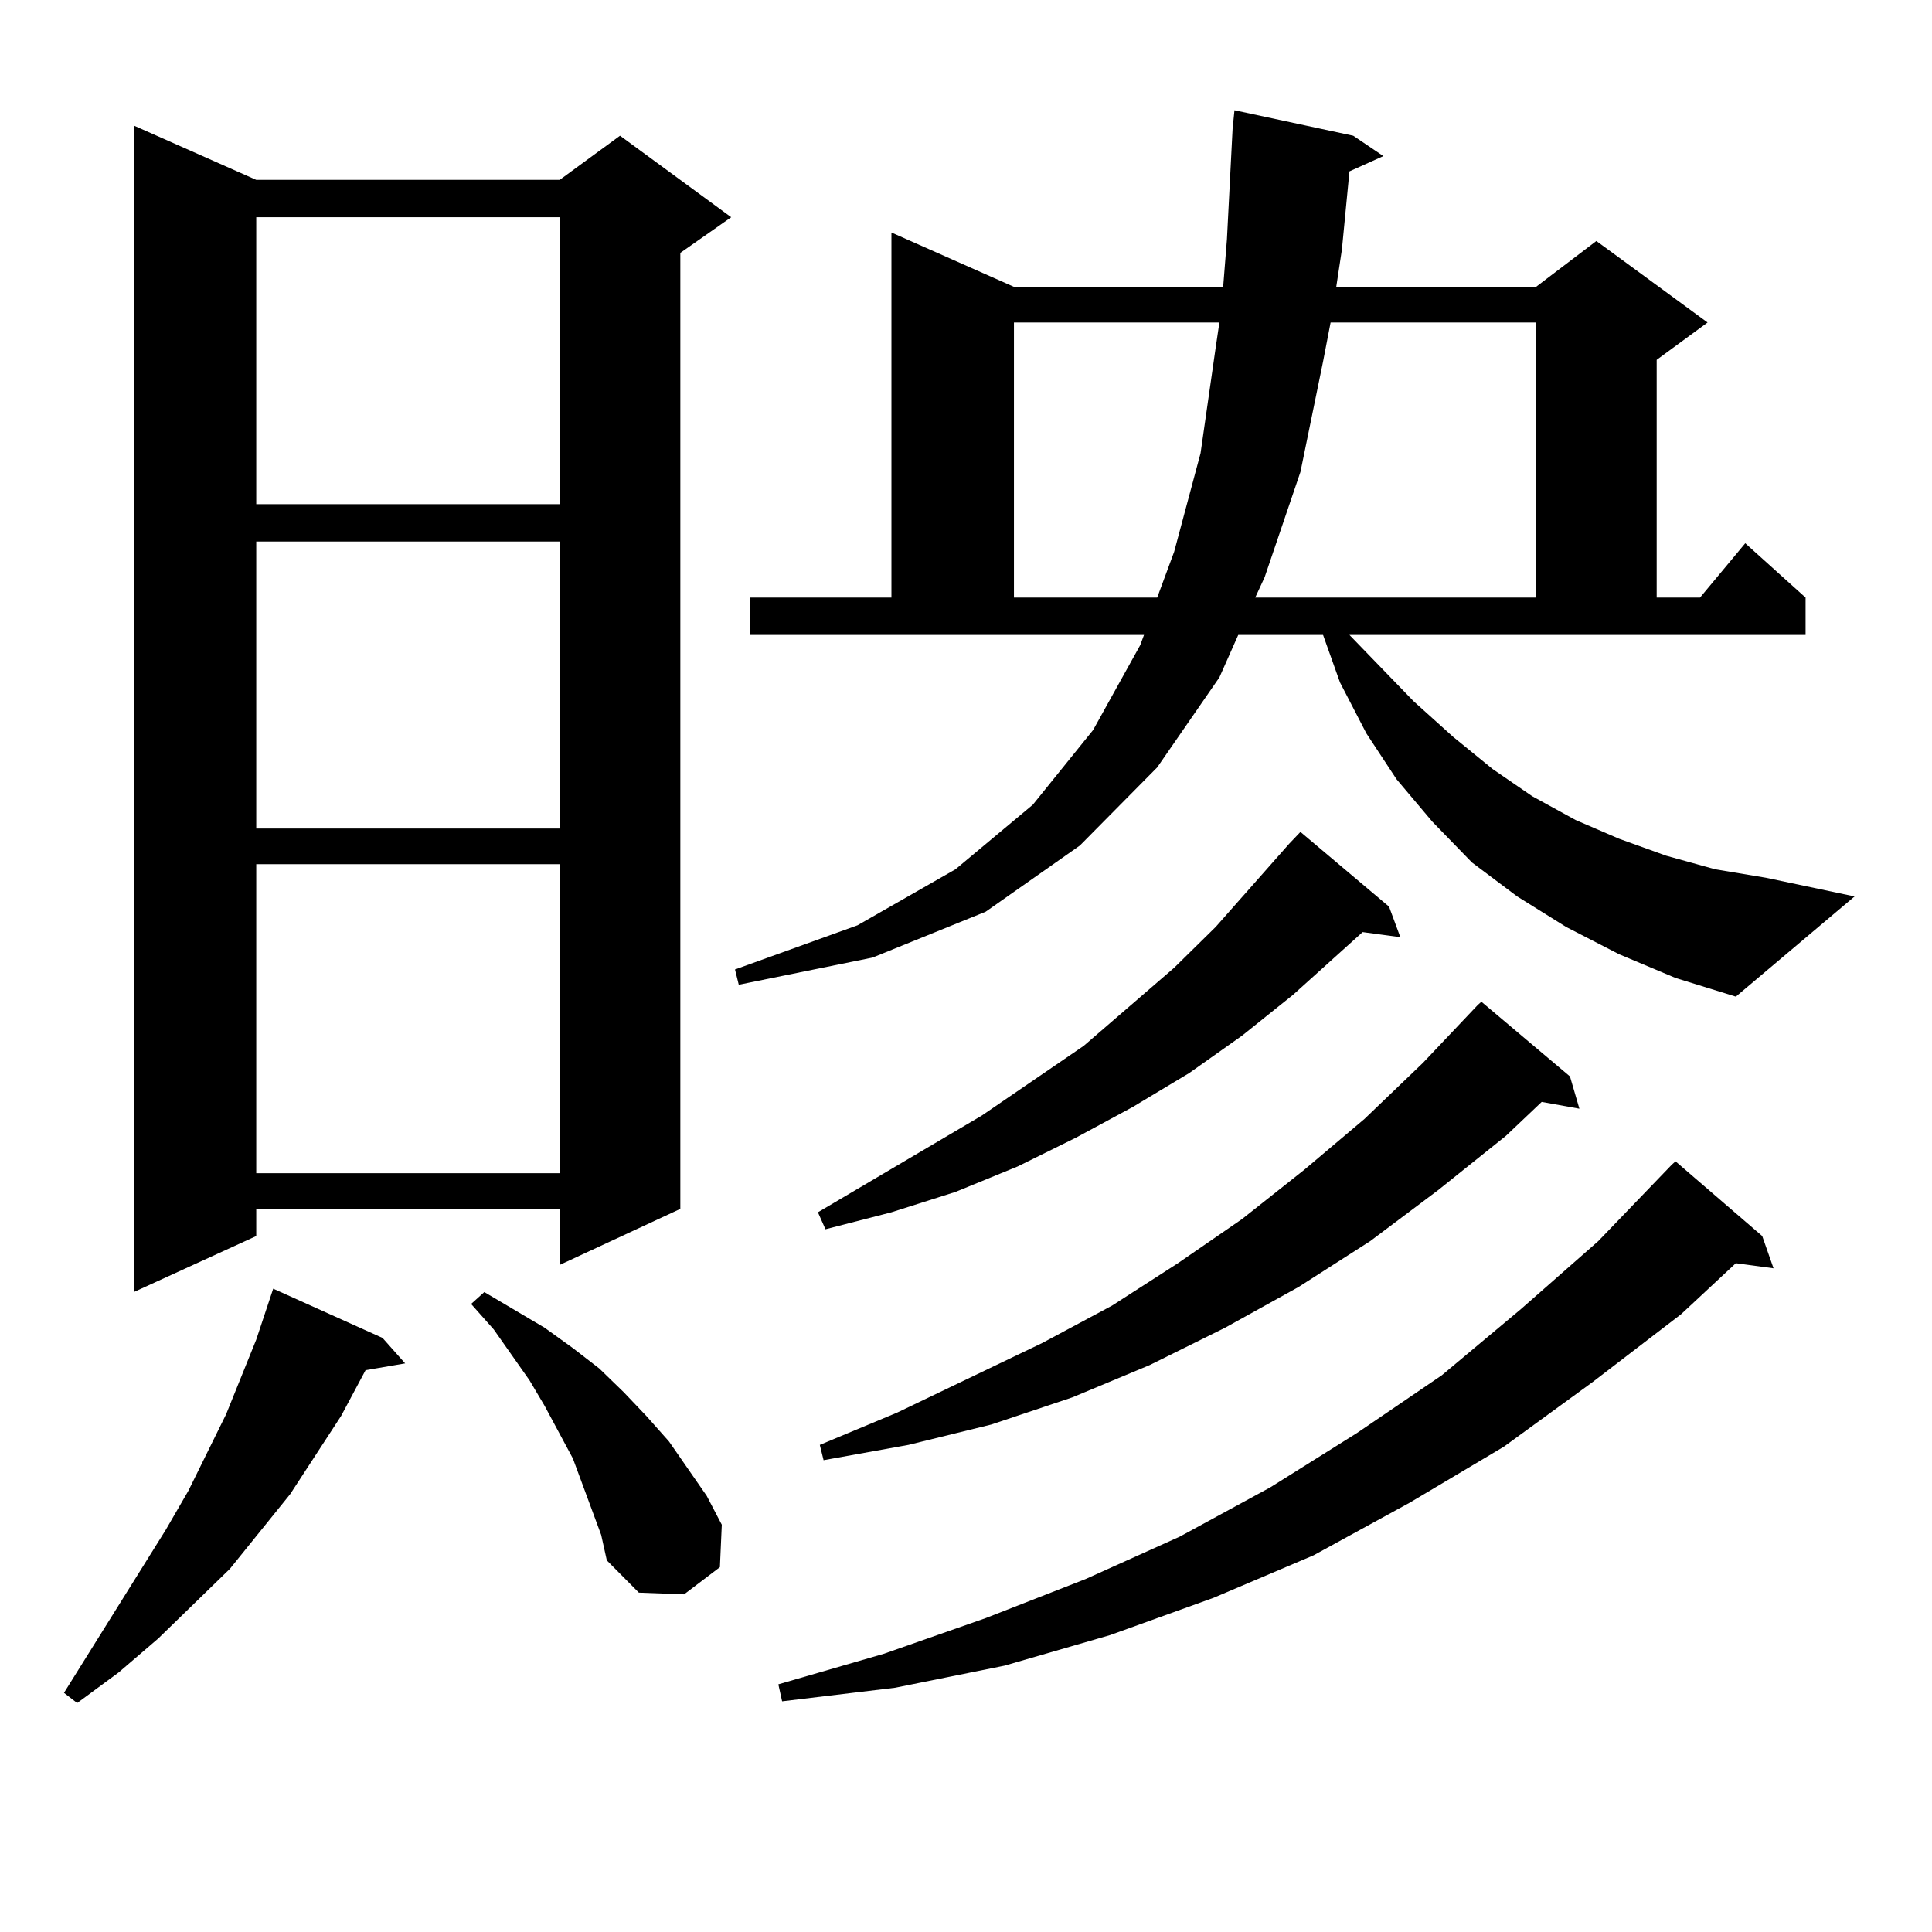
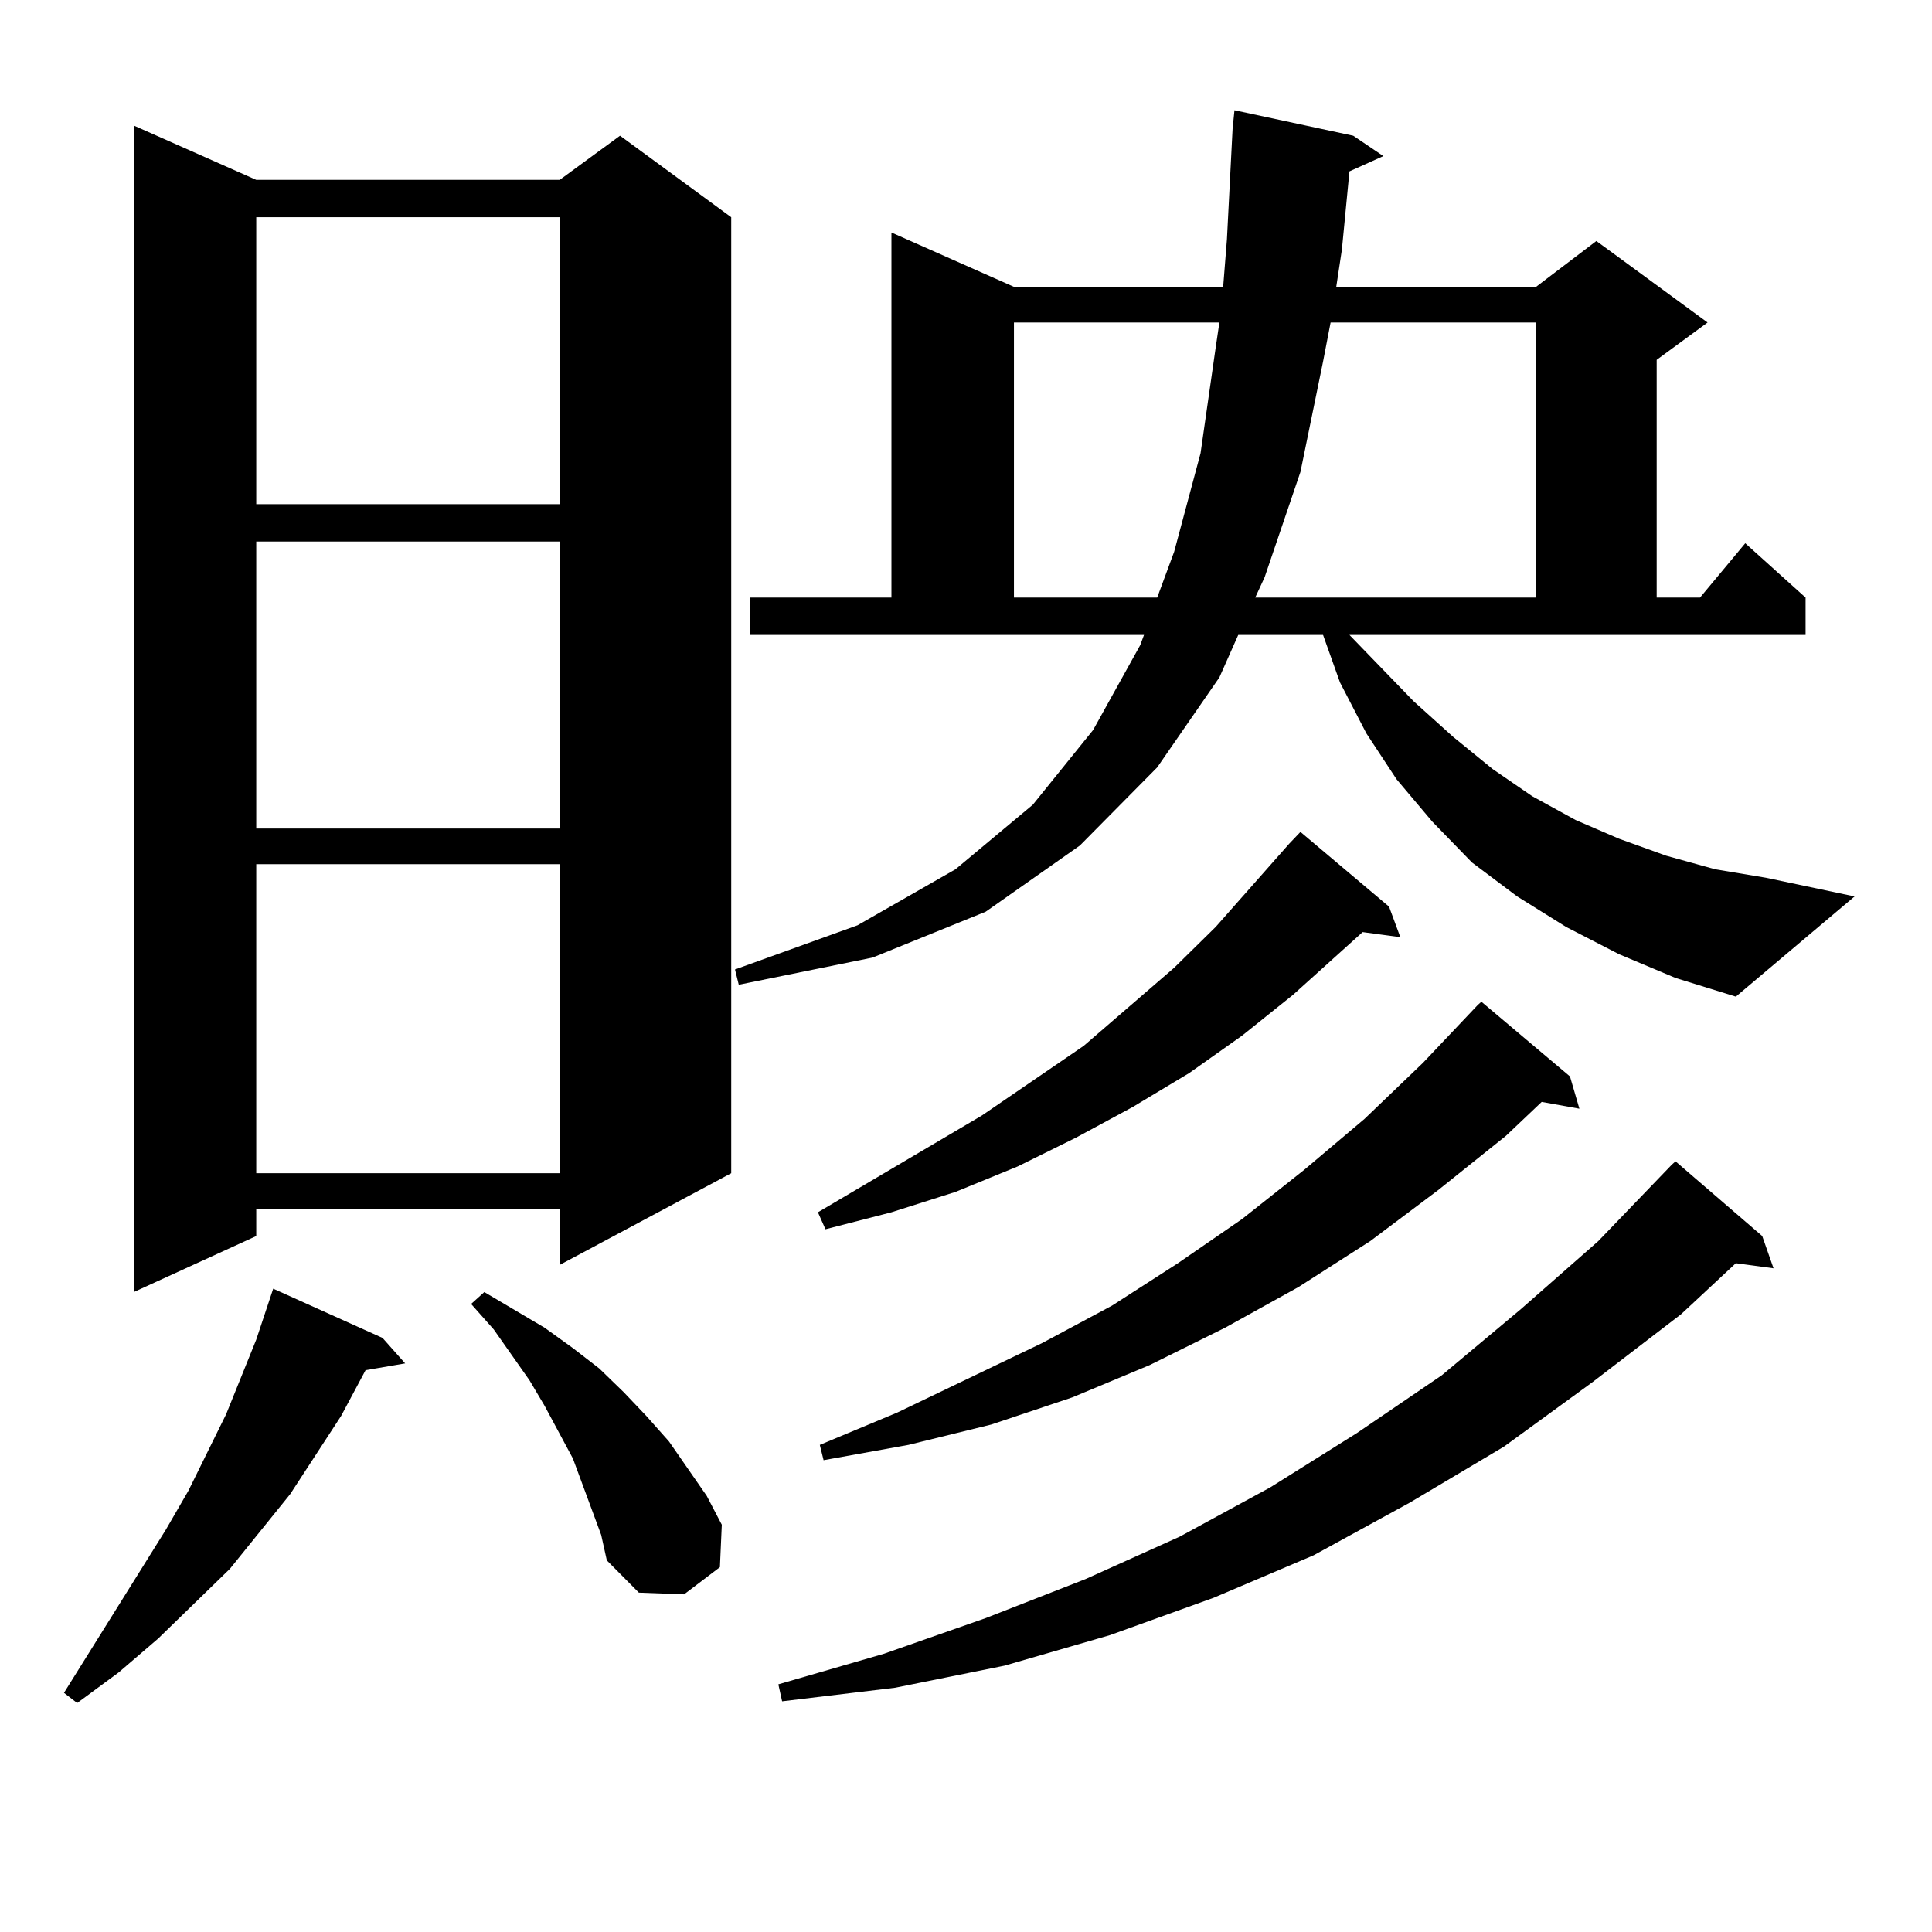
<svg xmlns="http://www.w3.org/2000/svg" version="1.1" id="图层_1" x="0px" y="0px" width="1000px" height="1000px" viewBox="0 0 1000 1000" enable-background="new 0 0 1000 1000" xml:space="preserve">
-   <path d="M197.995,692.512l11.707,13.184l-20.487,3.516l-12.683,23.73l-26.341,40.43l-31.219,38.672L81.9,848.078l-20.487,17.578  l-21.463,15.82l-6.829-5.273l52.682-84.375l11.707-20.215l19.512-39.551l7.805-19.336l7.805-19.336l8.78-26.367L197.995,692.512z   M132.631,93.098H289.7l31.219-22.852l57.56,42.188l-26.341,18.457v494.824L289.7,654.719v-29.004H132.631v14.063l-63.413,29.004  V64.973L132.631,93.098z M132.631,112.434v148.535H289.7V112.434H132.631z M132.631,280.305V428.84H289.7V280.305H132.631z   M132.631,447.297v159.961H289.7V447.297H132.631z M306.285,781.281l-4.878-13.184l-4.878-13.184l-14.634-27.246l-7.805-13.184  l-18.536-26.367l-11.707-13.184l6.829-6.152l31.219,18.457l14.634,10.547l13.658,10.547l12.683,12.305l11.707,12.305l11.707,13.184  l19.512,28.125l7.805,14.941l-0.976,21.973l-18.536,14.063l-23.414-0.879l-16.585-16.699l-2.927-13.184L306.285,781.281z   M698.471,328.645l33.17,34.277l20.487,18.457l20.487,16.699l20.487,14.063l22.438,12.305l22.438,9.668l24.39,8.789l25.365,7.031  l26.341,4.395l45.853,9.668l-61.462,51.855l-31.219-9.668l-29.268-12.305l-27.316-14.063l-25.365-15.82l-23.414-17.578  l-20.487-21.094l-18.536-21.973l-15.609-23.73l-13.658-26.367l-8.78-24.609h-43.901l-9.756,21.973l-32.194,46.582l-39.999,40.43  l-48.779,34.277l-58.535,23.73l-69.267,14.063l-1.951-7.91l63.413-22.852l50.73-29.004l39.999-33.398l31.219-38.672l24.39-43.945  l1.951-5.273H388.234v-19.336h73.169V120.344l63.413,28.125h108.29l1.951-24.609l2.927-57.129l0.976-9.668l61.462,13.184  l15.609,10.547l-17.561,7.91l-3.902,40.43l-2.927,19.336h103.412l31.219-23.73l57.56,42.188l-26.341,19.336v123.047h22.438  l23.414-28.125l31.219,28.125v19.336H698.471z M912.124,639.777l5.854,16.699l-19.512-2.637l-28.292,26.367l-45.853,35.156  l-45.853,33.398l-48.779,29.004l-49.755,27.246l-51.706,21.973l-53.657,19.336l-54.633,15.82l-56.584,11.426l-58.535,7.031  l-1.951-8.789l54.633-15.82l52.682-18.457l51.706-20.215l48.779-21.973l46.828-25.488l44.877-28.125l43.901-29.883l40.975-34.277  l39.999-35.156l38.048-39.551l1.951-1.758L912.124,639.777z M718.958,469.27l5.854,15.82l-19.512-2.637l-36.097,32.52  l-26.341,21.094l-27.316,19.336l-29.268,17.578l-29.268,15.82l-30.243,14.941l-32.194,13.184l-33.17,10.547l-34.146,8.789  l-3.902-8.789l84.876-50.098l52.682-36.035l46.828-40.43l21.463-21.094l38.048-43.066l5.854-6.152L718.958,469.27z M812.614,557.16  l4.878,16.699l-19.512-3.516l-18.536,17.578l-35.121,28.125l-35.121,26.367l-37.072,23.73l-38.048,21.094l-39.023,19.336  l-39.999,16.699l-41.95,14.063l-42.926,10.547l-43.901,7.91l-1.951-7.91l39.999-16.699l75.12-36.035l36.097-19.336l34.146-21.973  l33.17-22.852l32.194-25.488l31.219-26.367l30.243-29.004l28.292-29.883l1.951-1.758L812.614,557.16z M524.816,166.926v142.383  h74.145l8.78-23.73l13.658-50.977l7.805-54.492l1.951-13.184H524.816z M688.715,166.926l-3.902,20.215l-11.707,57.129  l-18.536,54.492l-4.878,10.547h145.362V166.926H688.715z" />
+   <path d="M197.995,692.512l11.707,13.184l-20.487,3.516l-12.683,23.73l-26.341,40.43l-31.219,38.672L81.9,848.078l-20.487,17.578  l-21.463,15.82l-6.829-5.273l52.682-84.375l11.707-20.215l19.512-39.551l7.805-19.336l7.805-19.336l8.78-26.367L197.995,692.512z   M132.631,93.098H289.7l31.219-22.852l57.56,42.188v494.824L289.7,654.719v-29.004H132.631v14.063l-63.413,29.004  V64.973L132.631,93.098z M132.631,112.434v148.535H289.7V112.434H132.631z M132.631,280.305V428.84H289.7V280.305H132.631z   M132.631,447.297v159.961H289.7V447.297H132.631z M306.285,781.281l-4.878-13.184l-4.878-13.184l-14.634-27.246l-7.805-13.184  l-18.536-26.367l-11.707-13.184l6.829-6.152l31.219,18.457l14.634,10.547l13.658,10.547l12.683,12.305l11.707,12.305l11.707,13.184  l19.512,28.125l7.805,14.941l-0.976,21.973l-18.536,14.063l-23.414-0.879l-16.585-16.699l-2.927-13.184L306.285,781.281z   M698.471,328.645l33.17,34.277l20.487,18.457l20.487,16.699l20.487,14.063l22.438,12.305l22.438,9.668l24.39,8.789l25.365,7.031  l26.341,4.395l45.853,9.668l-61.462,51.855l-31.219-9.668l-29.268-12.305l-27.316-14.063l-25.365-15.82l-23.414-17.578  l-20.487-21.094l-18.536-21.973l-15.609-23.73l-13.658-26.367l-8.78-24.609h-43.901l-9.756,21.973l-32.194,46.582l-39.999,40.43  l-48.779,34.277l-58.535,23.73l-69.267,14.063l-1.951-7.91l63.413-22.852l50.73-29.004l39.999-33.398l31.219-38.672l24.39-43.945  l1.951-5.273H388.234v-19.336h73.169V120.344l63.413,28.125h108.29l1.951-24.609l2.927-57.129l0.976-9.668l61.462,13.184  l15.609,10.547l-17.561,7.91l-3.902,40.43l-2.927,19.336h103.412l31.219-23.73l57.56,42.188l-26.341,19.336v123.047h22.438  l23.414-28.125l31.219,28.125v19.336H698.471z M912.124,639.777l5.854,16.699l-19.512-2.637l-28.292,26.367l-45.853,35.156  l-45.853,33.398l-48.779,29.004l-49.755,27.246l-51.706,21.973l-53.657,19.336l-54.633,15.82l-56.584,11.426l-58.535,7.031  l-1.951-8.789l54.633-15.82l52.682-18.457l51.706-20.215l48.779-21.973l46.828-25.488l44.877-28.125l43.901-29.883l40.975-34.277  l39.999-35.156l38.048-39.551l1.951-1.758L912.124,639.777z M718.958,469.27l5.854,15.82l-19.512-2.637l-36.097,32.52  l-26.341,21.094l-27.316,19.336l-29.268,17.578l-29.268,15.82l-30.243,14.941l-32.194,13.184l-33.17,10.547l-34.146,8.789  l-3.902-8.789l84.876-50.098l52.682-36.035l46.828-40.43l21.463-21.094l38.048-43.066l5.854-6.152L718.958,469.27z M812.614,557.16  l4.878,16.699l-19.512-3.516l-18.536,17.578l-35.121,28.125l-35.121,26.367l-37.072,23.73l-38.048,21.094l-39.023,19.336  l-39.999,16.699l-41.95,14.063l-42.926,10.547l-43.901,7.91l-1.951-7.91l39.999-16.699l75.12-36.035l36.097-19.336l34.146-21.973  l33.17-22.852l32.194-25.488l31.219-26.367l30.243-29.004l28.292-29.883l1.951-1.758L812.614,557.16z M524.816,166.926v142.383  h74.145l8.78-23.73l13.658-50.977l7.805-54.492l1.951-13.184H524.816z M688.715,166.926l-3.902,20.215l-11.707,57.129  l-18.536,54.492l-4.878,10.547h145.362V166.926H688.715z" />
</svg>